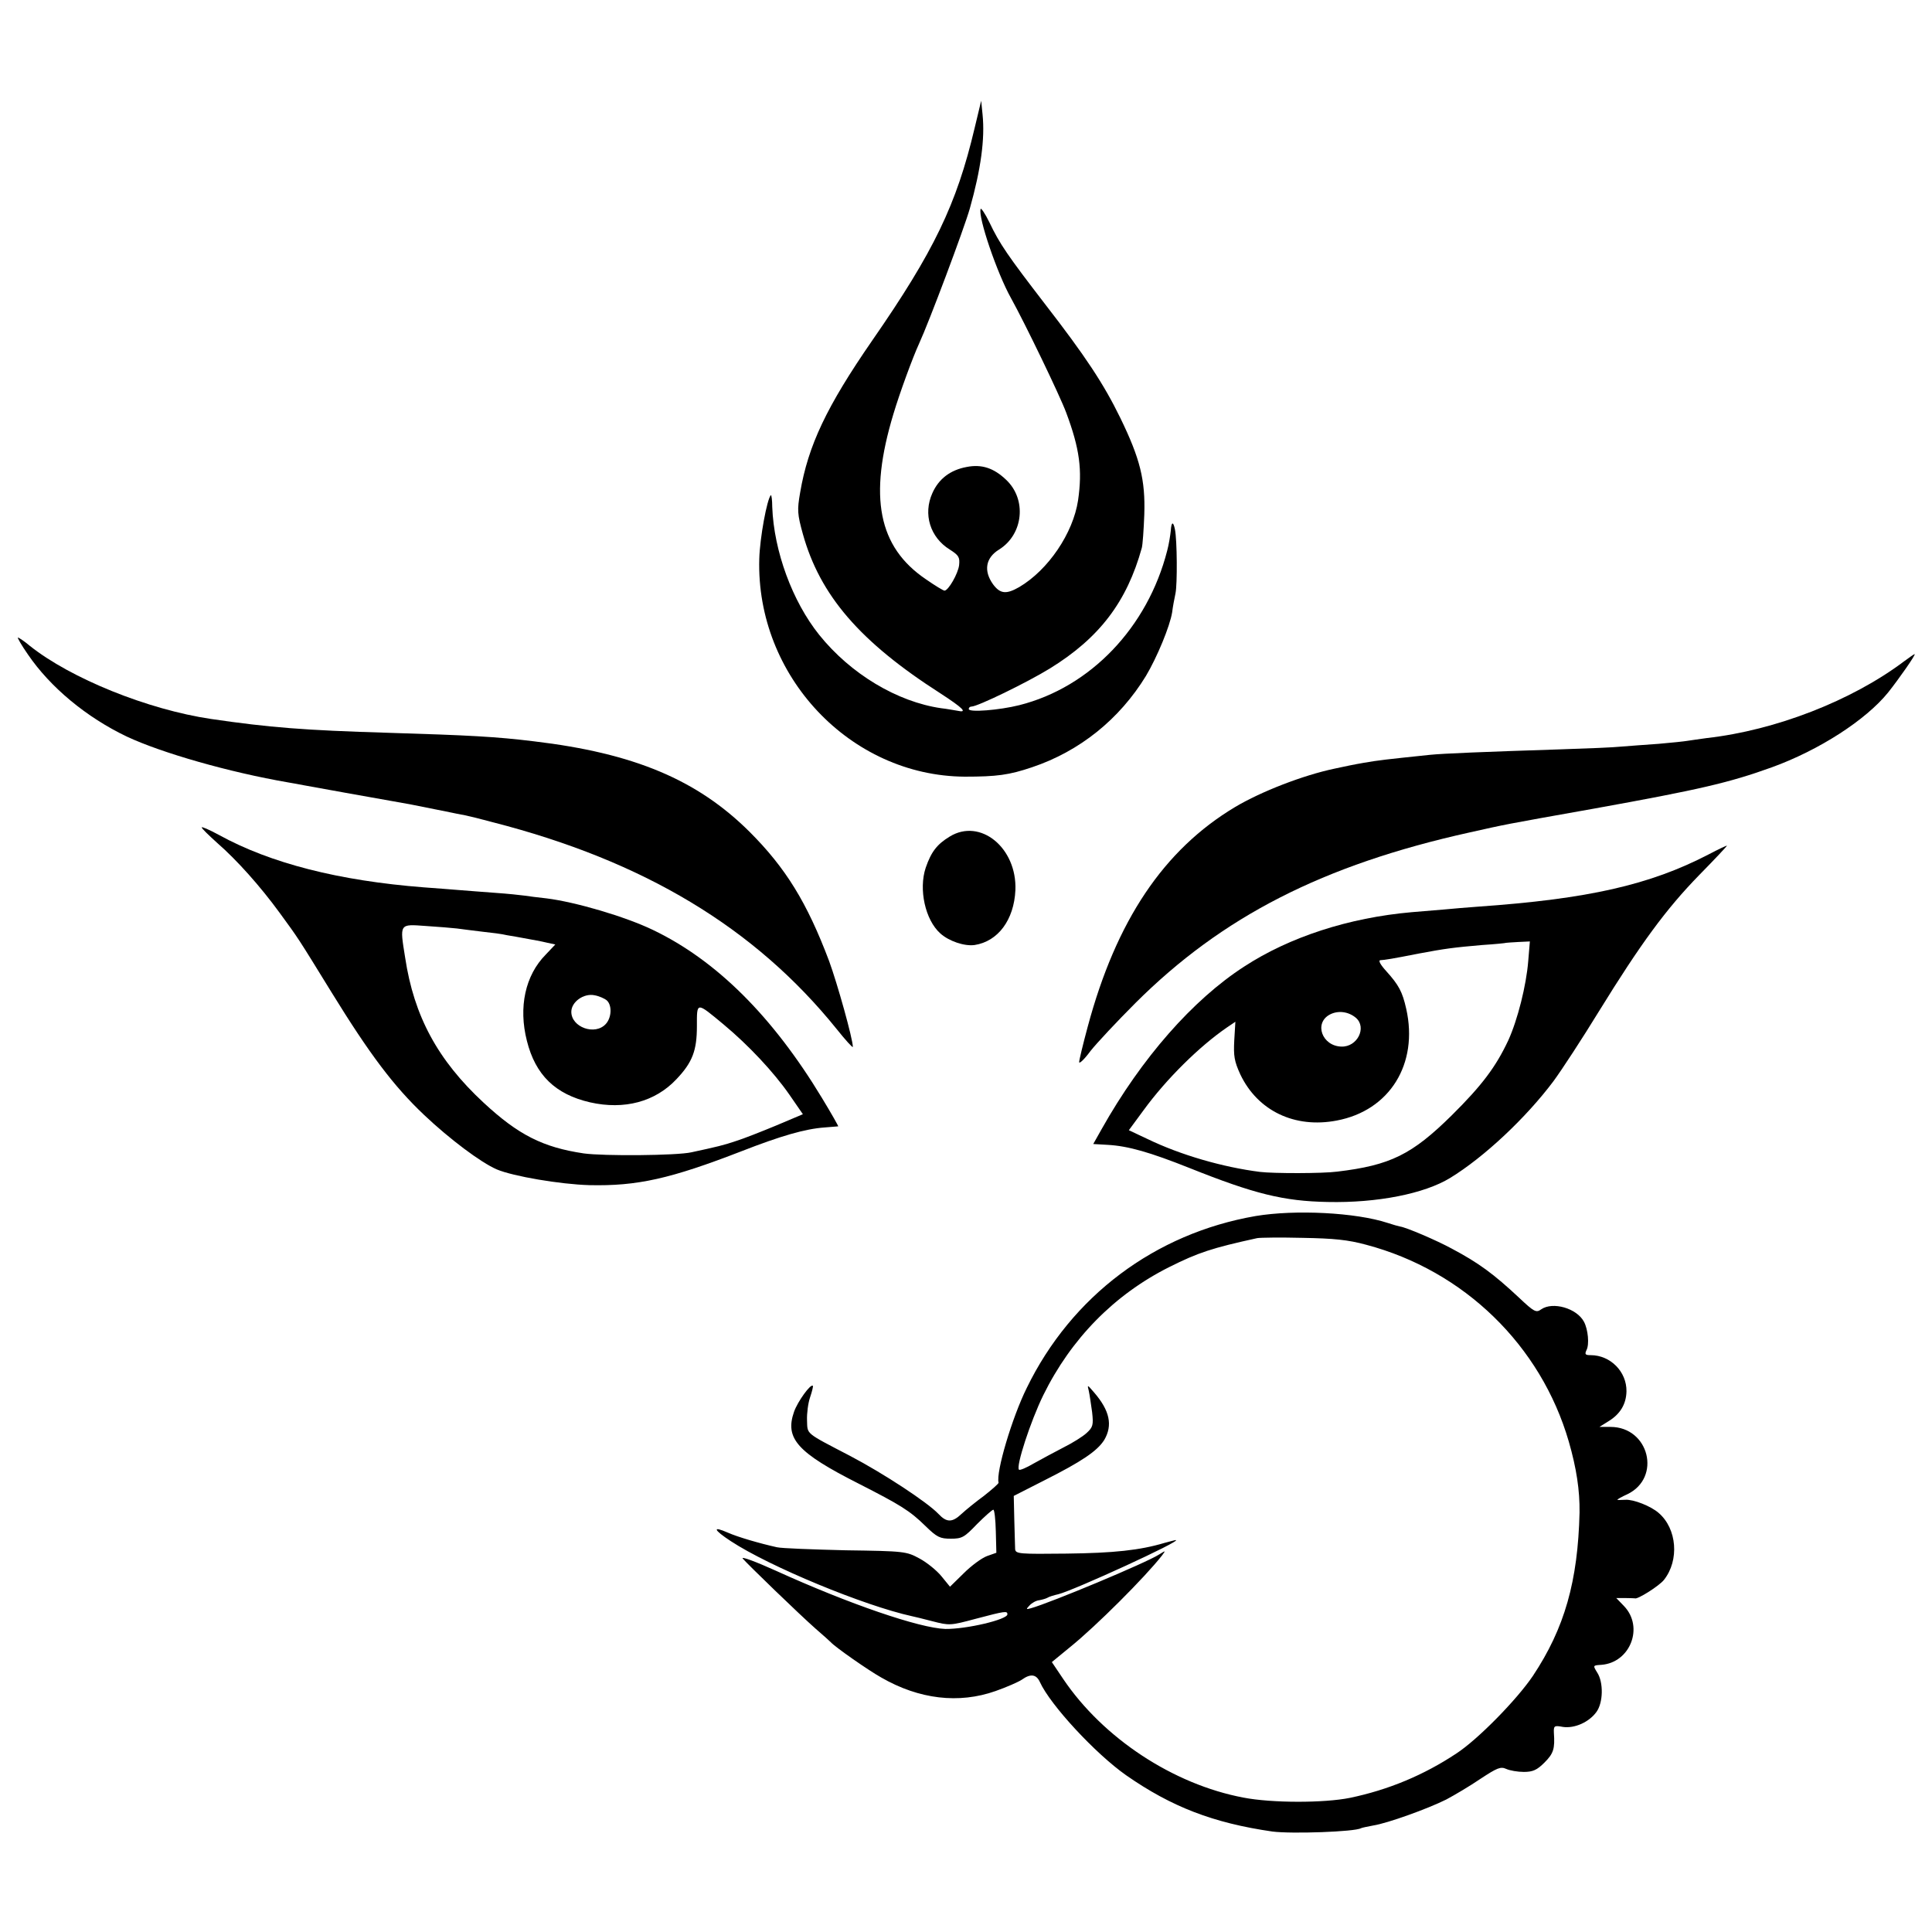
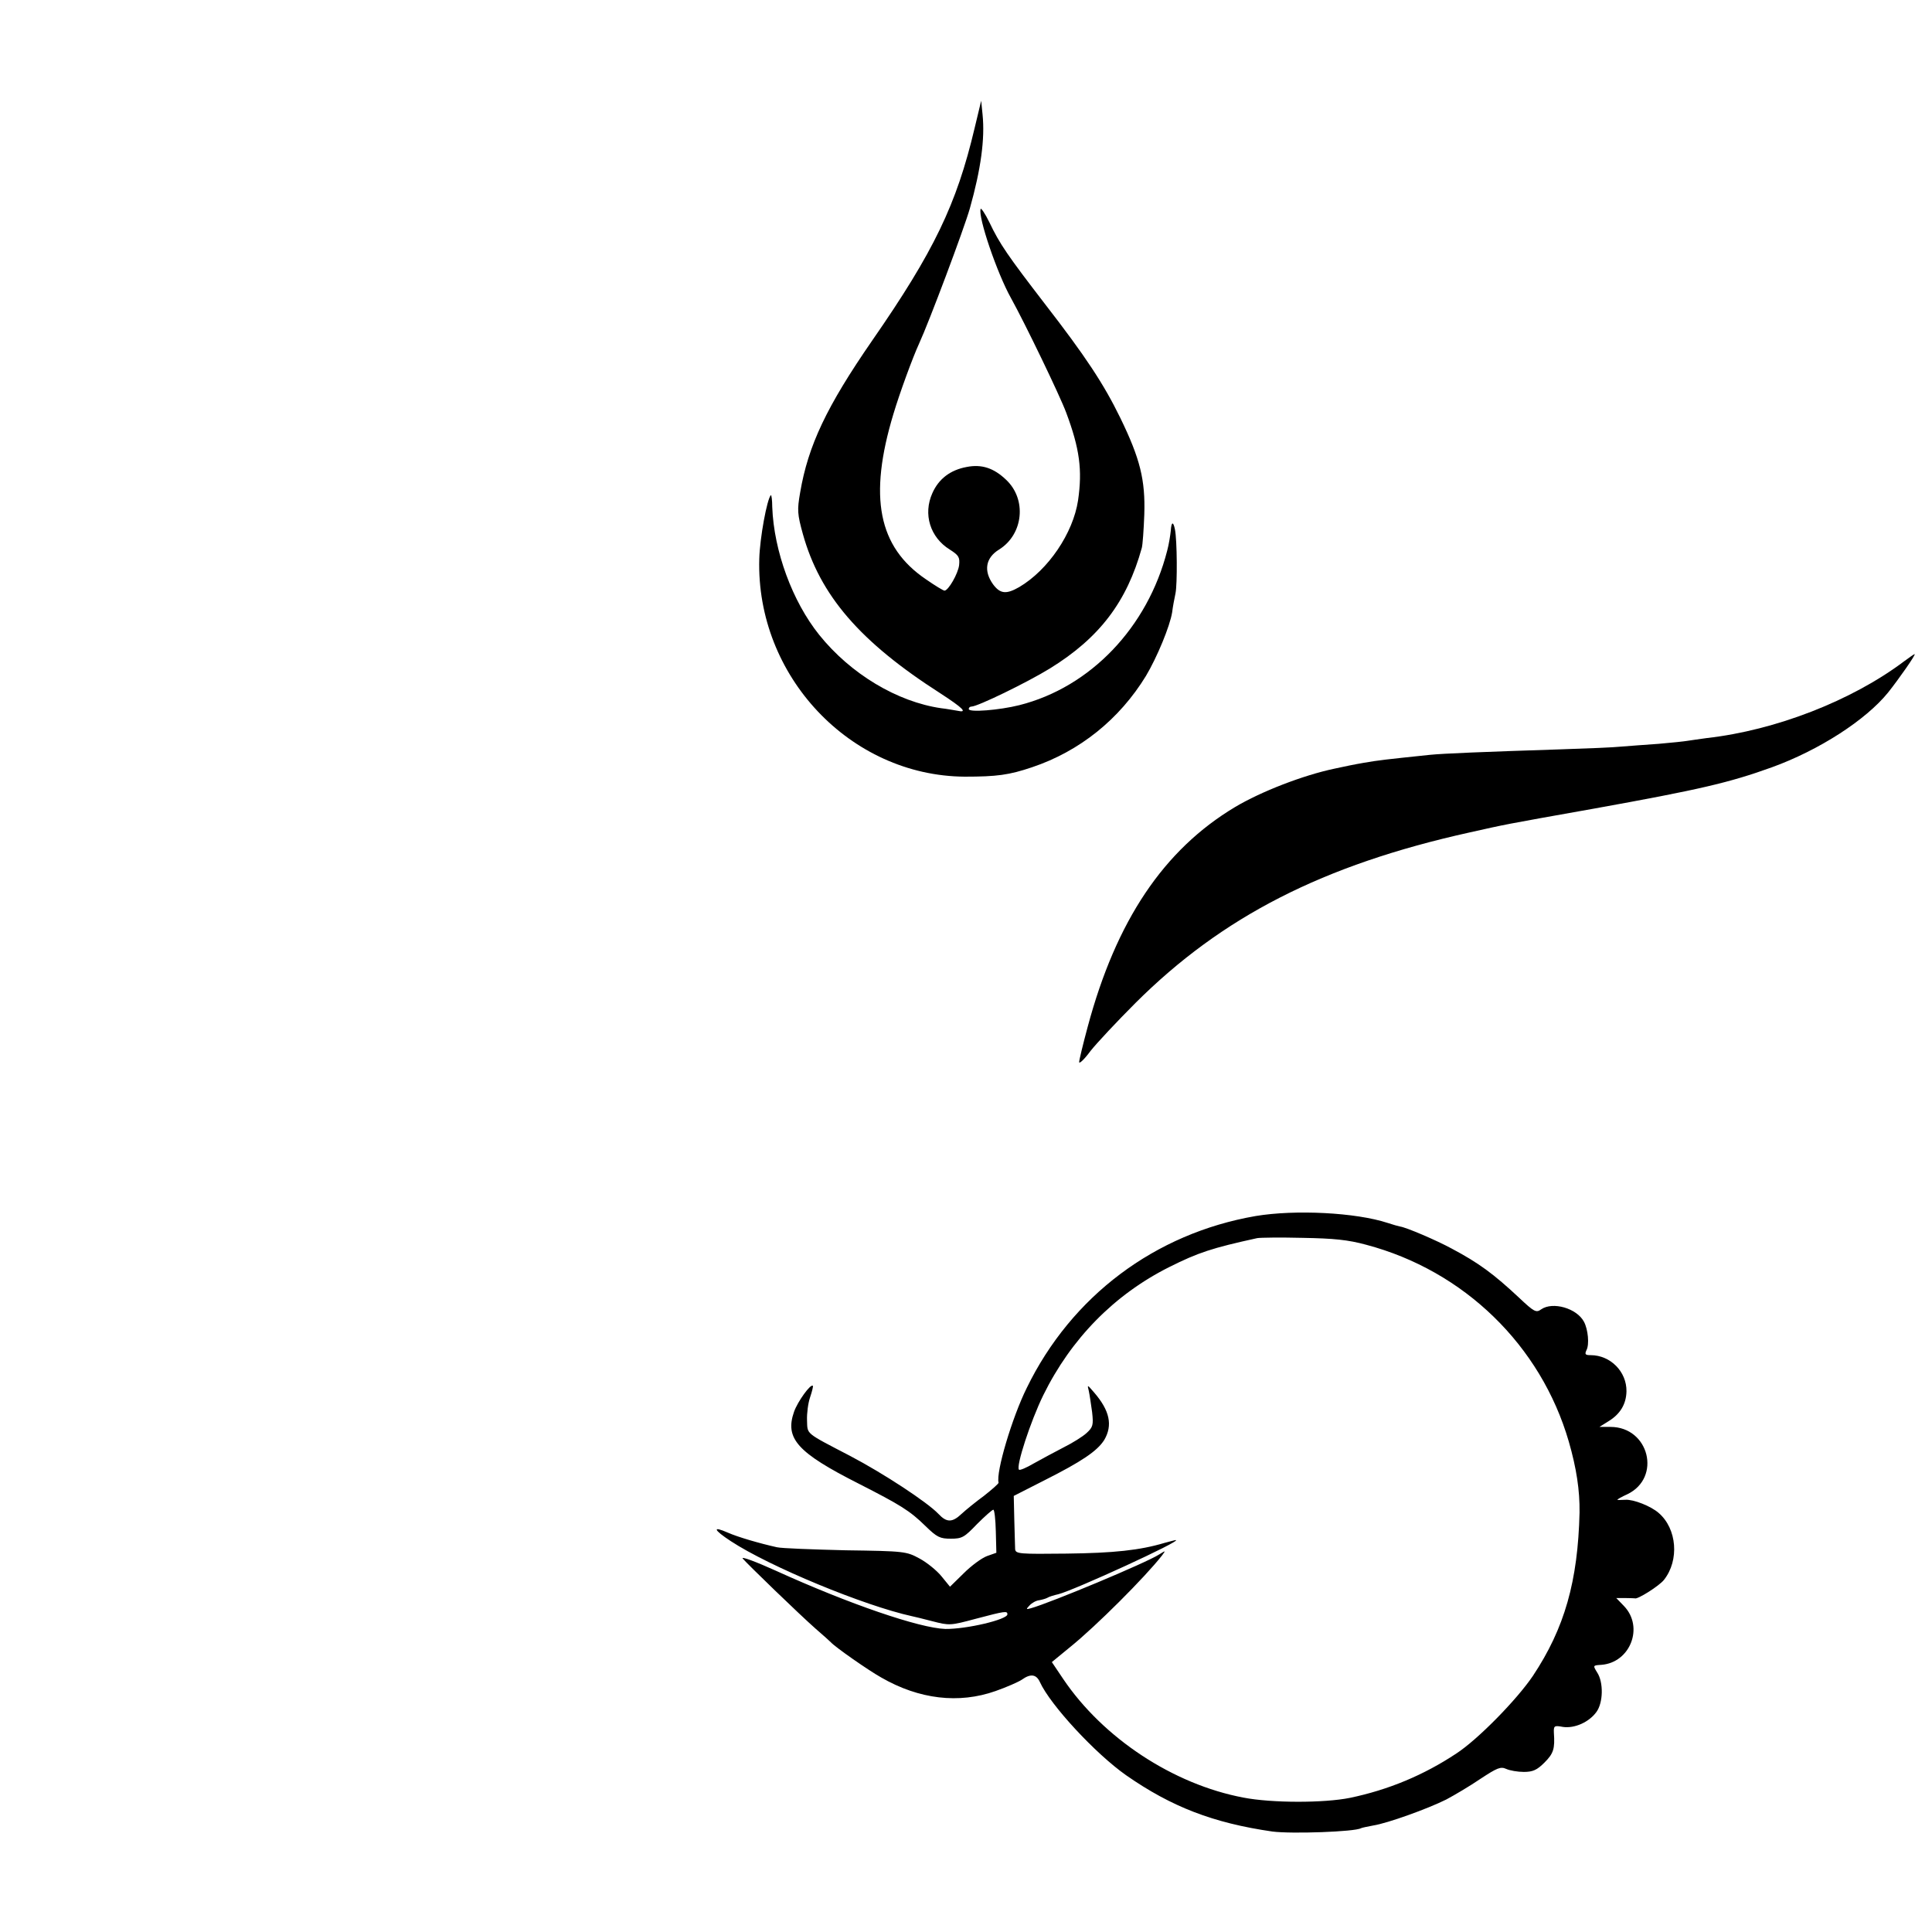
<svg xmlns="http://www.w3.org/2000/svg" version="1.0" width="700pt" height="700pt" viewBox="0 0 700 700" preserveAspectRatio="xMidYMid meet">
  <g transform="translate(0,700) scale(0.1,-0.1)" fill="#000000" stroke="none">
    <path d="M3531 6535 c-65 -275 -147 -446 -371 -769 -165 -239 -232 -380 -261 -551 -11 -63 -10 -78 10 -150 62 -222 206 -390 498 -577 83 -54 101 -72 61 -63 -13 2 -39 7 -58 9 -159 23 -328 124 -442 266 -97 121 -164 303 -170 463 0 26 -3 45 -5 43 -14 -14 -40 -155 -42 -231 -12 -424 329 -786 744 -789 117 0 161 6 244 34 173 58 317 174 413 331 40 67 87 180 95 231 2 18 8 49 12 68 7 33 6 193 -2 232 -6 30 -13 28 -15 -5 -2 -18 -7 -50 -13 -72 -71 -278 -278 -495 -536 -560 -72 -18 -183 -27 -183 -14 0 5 4 9 10 9 22 0 201 87 284 138 180 111 279 242 333 437 3 11 7 66 9 121 4 125 -15 202 -87 350 -60 123 -126 223 -274 414 -133 173 -163 216 -200 294 -16 33 -31 54 -32 49 -10 -29 60 -234 110 -323 51 -92 177 -353 200 -415 49 -131 59 -208 43 -318 -18 -119 -108 -252 -213 -314 -47 -27 -69 -25 -95 10 -35 49 -27 96 22 126 88 55 101 182 25 253 -44 42 -88 57 -143 46 -59 -11 -101 -43 -124 -95 -34 -76 -8 -160 63 -204 33 -21 37 -28 34 -57 -4 -31 -39 -92 -53 -92 -4 0 -34 18 -67 41 -173 117 -209 298 -118 599 23 77 70 205 93 255 36 78 163 416 184 490 40 142 55 252 46 340 l-5 50 -24 -100z" />
-     <path d="M101 4629 c81 -119 212 -228 359 -298 126 -59 370 -129 585 -166 17 -3 41 -7 55 -10 20 -4 255 -46 385 -69 35 -7 61 -12 130 -26 28 -6 59 -12 70 -14 11 -2 56 -13 100 -25 547 -140 950 -382 1246 -749 32 -40 59 -70 59 -65 0 29 -56 229 -86 311 -80 212 -157 337 -288 468 -190 189 -419 285 -781 328 -138 17 -236 22 -530 31 -302 9 -428 19 -640 50 -230 34 -509 147 -657 265 -20 17 -40 30 -43 30 -3 0 13 -28 36 -61z" />
    <path d="M6899 4604 c-190 -143 -466 -250 -714 -278 -27 -4 -59 -8 -70 -10 -11 -2 -58 -7 -105 -11 -47 -3 -107 -8 -135 -10 -27 -3 -126 -7 -220 -10 -277 -9 -427 -15 -475 -20 -162 -17 -182 -19 -240 -29 -35 -6 -68 -13 -105 -21 -114 -24 -266 -83 -360 -139 -259 -155 -431 -412 -534 -796 -17 -63 -31 -121 -31 -128 0 -8 19 10 41 40 23 29 96 107 163 174 314 313 679 500 1211 618 135 30 111 26 449 86 383 69 491 94 646 150 171 62 340 171 421 271 39 49 102 139 96 139 -2 0 -19 -12 -38 -26z" />
-     <path d="M731 4002 c0 -4 26 -29 57 -57 70 -61 155 -156 225 -252 70 -96 63 -85 188 -288 138 -224 225 -340 336 -445 92 -87 205 -172 263 -197 59 -25 230 -54 335 -57 174 -4 294 23 552 123 141 55 230 81 301 86 26 2 48 4 49 4 1 1 -25 47 -59 103 -179 296 -383 499 -613 609 -100 48 -280 101 -385 114 -30 3 -66 8 -80 10 -14 2 -61 7 -105 10 -44 3 -102 8 -130 10 -27 2 -86 7 -130 10 -307 24 -555 87 -742 190 -35 19 -63 31 -62 27z m924 -366 c17 -2 59 -8 95 -12 36 -4 67 -8 70 -9 3 -1 25 -5 50 -9 76 -14 84 -15 114 -22 l28 -6 -35 -37 c-74 -75 -99 -190 -68 -312 31 -124 103 -194 229 -223 124 -28 236 2 313 84 58 61 74 104 74 192 0 89 -3 89 97 6 90 -75 181 -172 238 -254 l49 -71 -97 -41 c-53 -22 -119 -48 -145 -56 -44 -15 -69 -21 -162 -41 -53 -12 -318 -14 -390 -4 -148 22 -237 67 -363 184 -166 154 -252 313 -284 525 -20 125 -22 122 75 115 45 -3 96 -7 112 -9z m544 -261 c19 -18 17 -62 -4 -85 -39 -43 -125 -12 -125 44 0 36 45 68 84 60 17 -3 37 -12 45 -19z" />
-     <path d="M3441 3969 c-46 -28 -67 -55 -87 -113 -26 -78 -2 -189 53 -238 31 -28 87 -47 124 -42 85 13 143 91 148 199 6 153 -127 262 -238 194z" />
-     <path d="M6190 3904 c-212 -110 -435 -161 -835 -189 -38 -3 -92 -7 -120 -10 -27 -2 -81 -7 -120 -10 -228 -20 -443 -90 -607 -197 -186 -120 -372 -332 -516 -588 l-31 -55 52 -3 c74 -4 154 -27 297 -84 235 -94 341 -120 500 -123 180 -4 351 30 444 87 123 75 275 218 374 350 31 42 106 157 166 255 150 243 242 369 363 493 56 57 101 105 100 106 -1 1 -31 -13 -67 -32z m-653 -387 c-7 -87 -38 -211 -72 -286 -45 -96 -95 -163 -205 -272 -144 -142 -222 -181 -415 -204 -53 -7 -231 -7 -280 -1 -134 17 -287 61 -407 119 l-68 32 53 72 c83 114 203 232 302 300 l31 21 -4 -67 c-3 -57 0 -76 22 -124 63 -132 197 -196 349 -167 192 36 297 205 252 405 -14 62 -27 86 -72 136 -21 23 -30 39 -22 40 17 1 43 5 139 24 96 18 126 22 230 31 47 3 86 7 87 8 1 0 20 2 44 3 l42 2 -6 -72z m-624 -205 c40 -35 5 -106 -53 -104 -70 2 -100 85 -42 116 30 16 68 11 95 -12z" />
    <path d="M4549 2594 c-364 -63 -667 -290 -829 -623 -53 -107 -112 -305 -102 -343 1 -3 -23 -24 -52 -47 -30 -22 -67 -52 -82 -66 -34 -32 -54 -32 -84 0 -40 42 -198 146 -320 210 -165 86 -154 77 -156 129 -1 25 4 63 11 83 7 21 12 40 10 42 -8 8 -55 -57 -68 -94 -34 -97 12 -148 233 -260 151 -77 186 -98 243 -154 42 -41 53 -46 92 -46 41 0 49 5 95 53 28 28 55 52 59 52 4 0 8 -35 9 -78 l2 -78 -34 -12 c-19 -7 -57 -35 -84 -62 l-50 -49 -31 38 c-17 21 -53 50 -79 64 -48 26 -54 27 -268 30 -120 3 -232 7 -249 11 -63 14 -142 37 -178 53 -57 25 -53 11 11 -31 140 -92 483 -234 657 -272 6 -1 38 -9 73 -18 62 -16 65 -16 158 9 106 28 114 29 114 16 0 -19 -148 -54 -225 -53 -93 3 -348 90 -614 211 -73 33 -127 53 -120 44 20 -23 205 -202 264 -254 28 -24 52 -46 55 -49 16 -18 138 -103 183 -128 137 -79 281 -96 414 -49 40 14 83 33 95 41 32 23 53 20 66 -9 38 -83 201 -259 312 -337 165 -115 316 -173 530 -204 69 -9 299 -1 321 12 4 2 24 6 45 10 51 8 196 60 264 94 30 16 86 49 124 75 61 40 73 45 93 36 13 -6 42 -11 64 -11 33 0 48 7 75 34 33 33 38 50 34 108 -1 25 1 27 33 21 42 -6 94 17 121 54 25 34 26 108 3 143 -16 26 -16 26 15 28 105 8 155 137 82 213 l-28 29 32 0 c18 0 33 -1 35 -1 8 -6 89 45 106 67 56 71 47 185 -19 242 -28 25 -92 50 -121 48 -16 -1 -29 -1 -29 0 0 2 16 11 36 20 125 60 79 244 -61 244 l-40 0 32 20 c43 26 65 62 66 109 1 71 -58 131 -130 131 -19 0 -22 3 -15 18 11 20 6 75 -9 103 -26 49 -113 74 -155 45 -18 -13 -25 -10 -80 42 -92 86 -146 126 -244 178 -55 30 -165 77 -187 80 -6 1 -27 7 -45 13 -116 38 -335 49 -479 25z m401 -104 c355 -94 633 -365 734 -713 28 -97 40 -177 39 -257 -6 -249 -54 -419 -169 -592 -58 -86 -199 -230 -277 -281 -119 -79 -247 -132 -386 -161 -94 -19 -283 -19 -386 1 -254 48 -508 215 -653 430 l-41 61 67 55 c93 75 271 253 332 331 14 19 14 19 -10 4 -46 -30 -396 -176 -465 -195 -18 -5 -18 -4 -5 10 8 9 24 18 35 19 11 2 25 6 30 9 6 4 23 9 40 13 56 14 451 195 425 196 -3 0 -21 -5 -40 -10 -90 -27 -185 -37 -356 -39 -171 -2 -184 -1 -186 16 0 10 -2 57 -3 105 l-2 88 110 56 c137 69 193 107 218 147 31 53 20 106 -37 172 -25 29 -25 29 -19 5 3 -14 8 -48 12 -77 5 -46 3 -54 -20 -75 -14 -13 -51 -36 -83 -52 -33 -17 -81 -43 -108 -58 -27 -16 -51 -26 -54 -23 -12 11 42 176 88 270 101 205 257 364 456 464 106 53 155 69 319 105 11 2 85 3 165 1 113 -2 164 -7 230 -25z" />
  </g>
</svg>